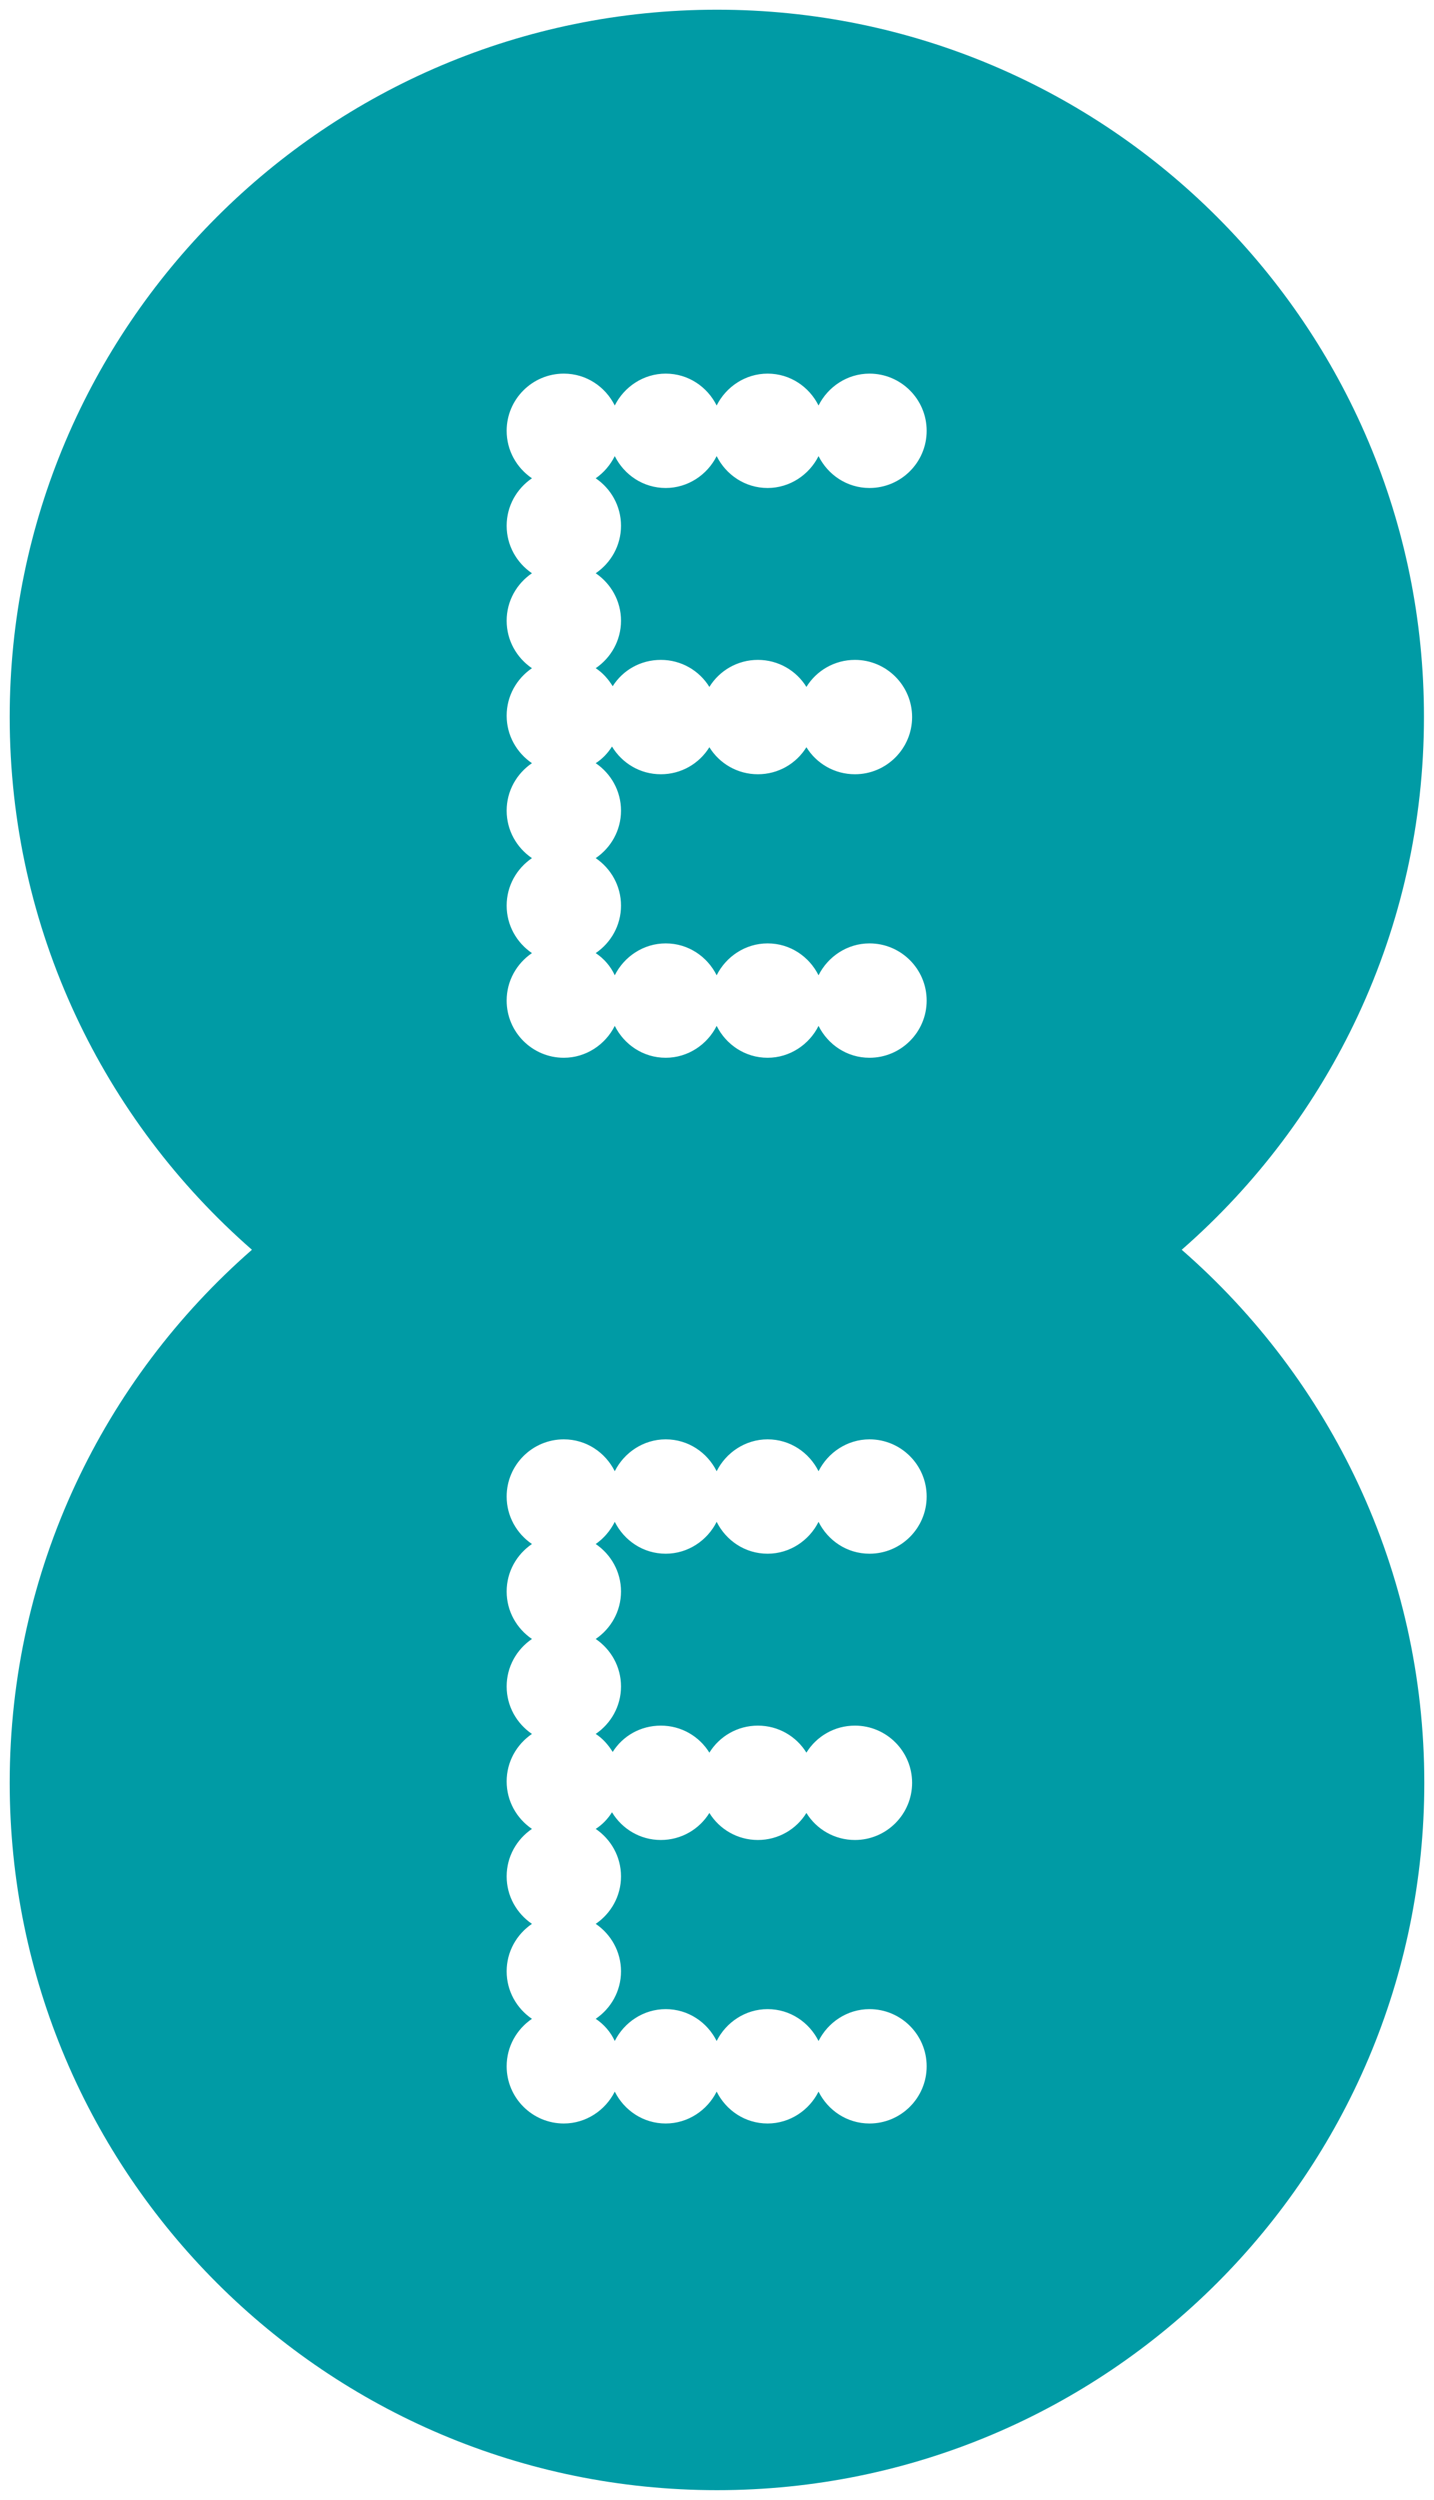
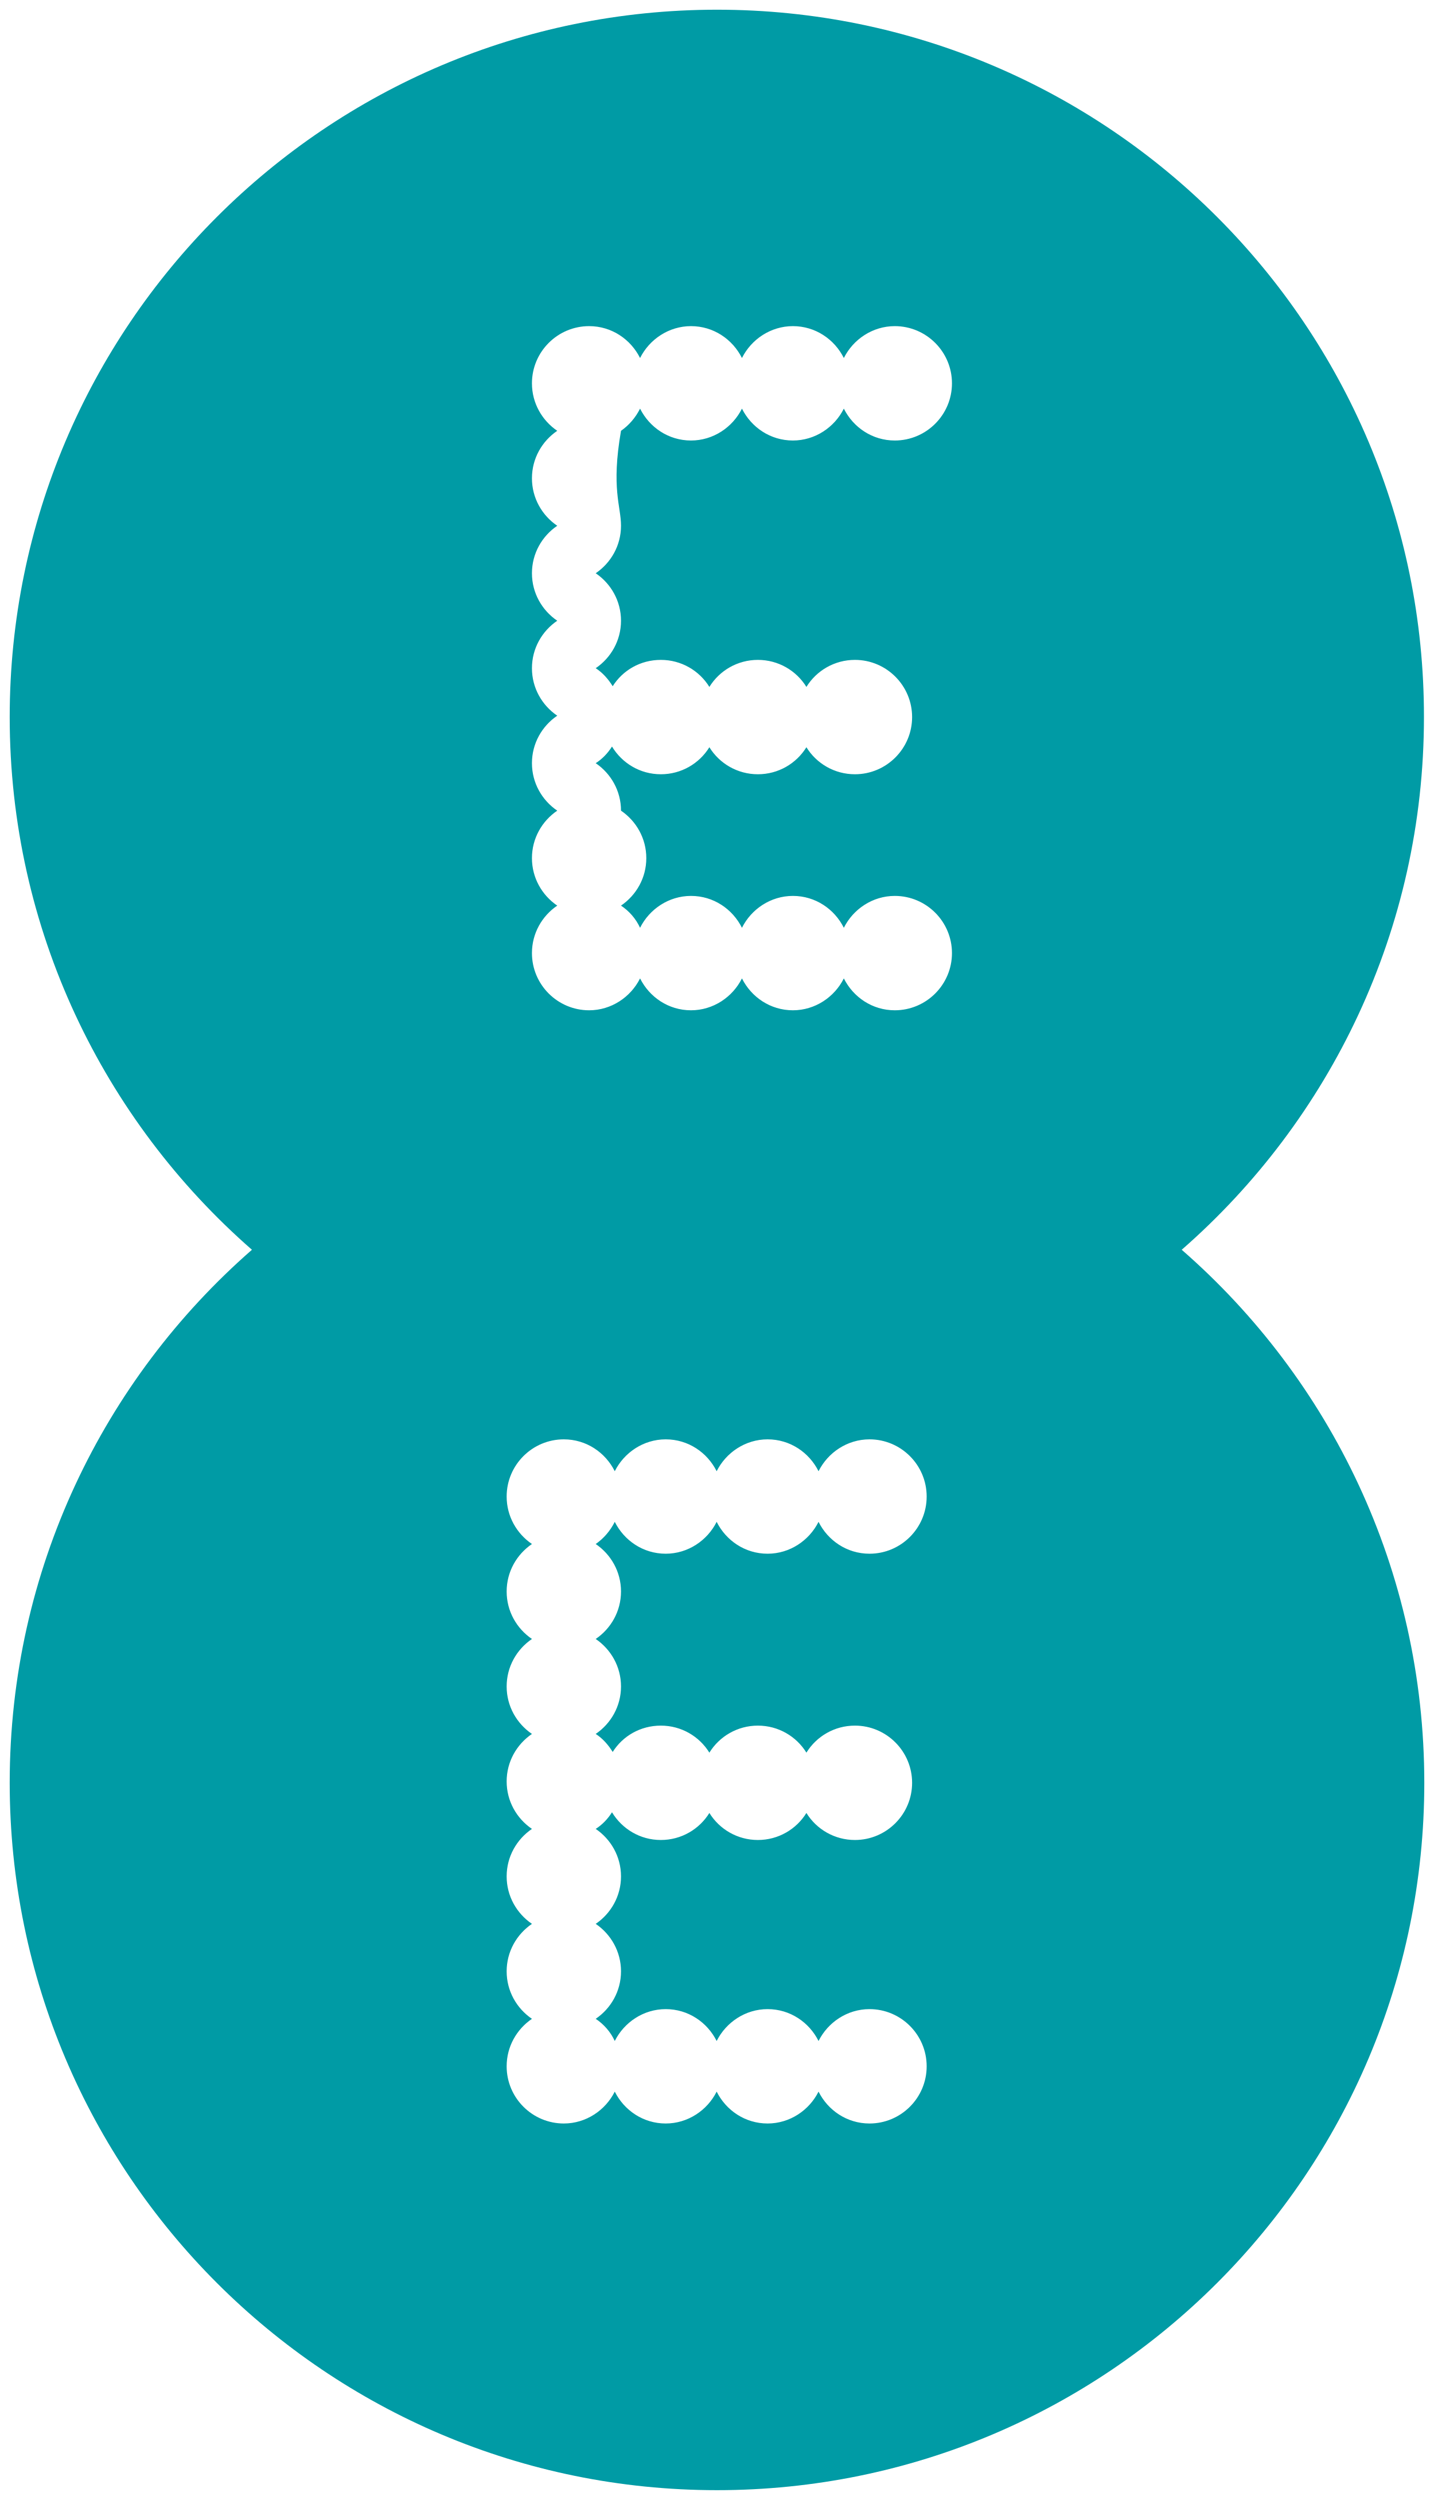
<svg xmlns="http://www.w3.org/2000/svg" version="1.1" id="Layer_1" x="0px" y="0px" width="413.8px" height="721.3px" viewBox="0 0 413.8 721.3" style="enable-background:new 0 0 413.8 721.3;" xml:space="preserve">
  <style type="text/css">
	.st0{fill:#009BA5;}
</style>
-   <path class="st0" d="M341,360.6c42.8-37.4,69.9-92.4,69.9-153.7C411,94.2,319.6,2.8,206.9,2.8C94.2,2.8,2.8,94.2,2.8,206.9  c0,61.3,27.1,116.3,69.9,153.7C29.9,398,2.8,453,2.8,514.4c0,112.7,91.4,204.1,204.1,204.1c112.7,0,204.1-91.4,204.1-204.1  C411,453,383.9,398,341,360.6z M179.2,459.2c0,5.7-2.9,10.7-7.3,13.7c4.4,3,7.3,8,7.3,13.7s-2.9,10.7-7.3,13.7  c2,1.3,3.6,3.1,4.9,5.2c2.9-4.6,8-7.6,13.9-7.6c5.9,0,11.1,3.1,14,7.8c2.9-4.7,8.1-7.8,14-7.8c5.9,0,11.1,3.1,14,7.8  c2.9-4.7,8.1-7.8,14-7.8c9.1,0,16.5,7.4,16.5,16.5c0,9.1-7.4,16.5-16.5,16.5c-5.9,0-11.1-3.1-14-7.8c-2.9,4.7-8.1,7.8-14,7.8  c-5.9,0-11.1-3.1-14-7.8c-2.9,4.7-8.1,7.8-14,7.8c-6,0-11.2-3.2-14.1-8c-1.2,1.9-2.8,3.6-4.7,4.8c4.4,3,7.3,8,7.3,13.7  c0,5.7-2.9,10.7-7.3,13.7c4.4,3,7.3,8,7.3,13.7c0,5.7-2.9,10.7-7.3,13.7c2.4,1.6,4.3,3.8,5.5,6.4c2.7-5.4,8.3-9.2,14.7-9.2  c6.5,0,12,3.8,14.7,9.2c2.7-5.4,8.3-9.2,14.7-9.2c6.5,0,12,3.8,14.7,9.2c2.7-5.4,8.3-9.2,14.7-9.2c9.1,0,16.5,7.4,16.5,16.5  c0,9.1-7.4,16.5-16.5,16.5c-6.5,0-12-3.8-14.7-9.2c-2.7,5.4-8.3,9.2-14.7,9.2c-6.5,0-12-3.8-14.7-9.2c-2.7,5.4-8.3,9.2-14.7,9.2  c-6.5,0-12-3.8-14.7-9.2c-2.7,5.4-8.3,9.2-14.7,9.2c-9.1,0-16.5-7.4-16.5-16.5c0-5.7,2.9-10.7,7.3-13.7c-4.4-3-7.3-8-7.3-13.7  c0-5.7,2.9-10.7,7.3-13.7c-4.4-3-7.3-8-7.3-13.7c0-5.7,2.9-10.7,7.3-13.7c-4.4-3-7.3-8-7.3-13.7c0-5.7,2.9-10.7,7.3-13.7  c-4.4-3-7.3-8-7.3-13.7s2.9-10.7,7.3-13.7c-4.4-3-7.3-8-7.3-13.7c0-5.7,2.9-10.7,7.3-13.7c-4.4-3-7.3-8-7.3-13.7  c0-9.1,7.4-16.5,16.5-16.5c6.5,0,12,3.8,14.7,9.2c2.7-5.4,8.3-9.2,14.7-9.2c6.5,0,12,3.8,14.7,9.2c2.7-5.4,8.3-9.2,14.7-9.2  c6.5,0,12,3.8,14.7,9.2c2.7-5.4,8.3-9.2,14.7-9.2c9.1,0,16.5,7.4,16.5,16.5c0,9.1-7.4,16.5-16.5,16.5c-6.5,0-12-3.8-14.7-9.2  c-2.7,5.4-8.3,9.2-14.7,9.2c-6.5,0-12-3.8-14.7-9.2c-2.7,5.4-8.3,9.2-14.7,9.2c-6.5,0-12-3.8-14.7-9.2c-1.3,2.6-3.2,4.8-5.5,6.4  C176.3,448.5,179.2,453.5,179.2,459.2z M179.2,151.7c0,5.7-2.9,10.7-7.3,13.7c4.4,3,7.3,8,7.3,13.7c0,5.7-2.9,10.7-7.3,13.7  c2,1.3,3.6,3.1,4.9,5.2c2.9-4.6,8-7.6,13.9-7.6c5.9,0,11.1,3.1,14,7.8c2.9-4.7,8.1-7.8,14-7.8c5.9,0,11.1,3.1,14,7.8  c2.9-4.7,8.1-7.8,14-7.8c9.1,0,16.5,7.4,16.5,16.5c0,9.1-7.4,16.5-16.5,16.5c-5.9,0-11.1-3.1-14-7.8c-2.9,4.7-8.1,7.8-14,7.8  c-5.9,0-11.1-3.1-14-7.8c-2.9,4.7-8.1,7.8-14,7.8c-6,0-11.2-3.2-14.1-8c-1.2,1.9-2.8,3.6-4.7,4.8c4.4,3,7.3,8,7.3,13.7  c0,5.7-2.9,10.7-7.3,13.7c4.4,3,7.3,8,7.3,13.7c0,5.7-2.9,10.7-7.3,13.7c2.4,1.6,4.3,3.8,5.5,6.4c2.7-5.4,8.3-9.2,14.7-9.2  c6.5,0,12,3.8,14.7,9.2c2.7-5.4,8.3-9.2,14.7-9.2c6.5,0,12,3.8,14.7,9.2c2.7-5.4,8.3-9.2,14.7-9.2c9.1,0,16.5,7.4,16.5,16.5  c0,9.1-7.4,16.5-16.5,16.5c-6.5,0-12-3.8-14.7-9.2c-2.7,5.4-8.3,9.2-14.7,9.2c-6.5,0-12-3.8-14.7-9.2c-2.7,5.4-8.3,9.2-14.7,9.2  c-6.5,0-12-3.8-14.7-9.2c-2.7,5.4-8.3,9.2-14.7,9.2c-9.1,0-16.5-7.4-16.5-16.5c0-5.7,2.9-10.7,7.3-13.7c-4.4-3-7.3-8-7.3-13.7  c0-5.7,2.9-10.7,7.3-13.7c-4.4-3-7.3-8-7.3-13.7c0-5.7,2.9-10.7,7.3-13.7c-4.4-3-7.3-8-7.3-13.7s2.9-10.7,7.3-13.7  c-4.4-3-7.3-8-7.3-13.7c0-5.7,2.9-10.7,7.3-13.7c-4.4-3-7.3-8-7.3-13.7c0-5.7,2.9-10.7,7.3-13.7c-4.4-3-7.3-8-7.3-13.7  c0-9.1,7.4-16.5,16.5-16.5c6.5,0,12,3.8,14.7,9.2c2.7-5.4,8.3-9.2,14.7-9.2c6.5,0,12,3.8,14.7,9.2c2.7-5.4,8.3-9.2,14.7-9.2  c6.5,0,12,3.8,14.7,9.2c2.7-5.4,8.3-9.2,14.7-9.2c9.1,0,16.5,7.4,16.5,16.5c0,9.1-7.4,16.5-16.5,16.5c-6.5,0-12-3.8-14.7-9.2  c-2.7,5.4-8.3,9.2-14.7,9.2c-6.5,0-12-3.8-14.7-9.2c-2.7,5.4-8.3,9.2-14.7,9.2c-6.5,0-12-3.8-14.7-9.2c-1.3,2.6-3.2,4.8-5.5,6.4  C176.3,141,179.2,146,179.2,151.7z" />
+   <path class="st0" d="M341,360.6c42.8-37.4,69.9-92.4,69.9-153.7C411,94.2,319.6,2.8,206.9,2.8C94.2,2.8,2.8,94.2,2.8,206.9  c0,61.3,27.1,116.3,69.9,153.7C29.9,398,2.8,453,2.8,514.4c0,112.7,91.4,204.1,204.1,204.1c112.7,0,204.1-91.4,204.1-204.1  C411,453,383.9,398,341,360.6z M179.2,459.2c0,5.7-2.9,10.7-7.3,13.7c4.4,3,7.3,8,7.3,13.7s-2.9,10.7-7.3,13.7  c2,1.3,3.6,3.1,4.9,5.2c2.9-4.6,8-7.6,13.9-7.6c5.9,0,11.1,3.1,14,7.8c2.9-4.7,8.1-7.8,14-7.8c5.9,0,11.1,3.1,14,7.8  c2.9-4.7,8.1-7.8,14-7.8c9.1,0,16.5,7.4,16.5,16.5c0,9.1-7.4,16.5-16.5,16.5c-5.9,0-11.1-3.1-14-7.8c-2.9,4.7-8.1,7.8-14,7.8  c-5.9,0-11.1-3.1-14-7.8c-2.9,4.7-8.1,7.8-14,7.8c-6,0-11.2-3.2-14.1-8c-1.2,1.9-2.8,3.6-4.7,4.8c4.4,3,7.3,8,7.3,13.7  c0,5.7-2.9,10.7-7.3,13.7c4.4,3,7.3,8,7.3,13.7c0,5.7-2.9,10.7-7.3,13.7c2.4,1.6,4.3,3.8,5.5,6.4c2.7-5.4,8.3-9.2,14.7-9.2  c6.5,0,12,3.8,14.7,9.2c2.7-5.4,8.3-9.2,14.7-9.2c6.5,0,12,3.8,14.7,9.2c2.7-5.4,8.3-9.2,14.7-9.2c9.1,0,16.5,7.4,16.5,16.5  c0,9.1-7.4,16.5-16.5,16.5c-6.5,0-12-3.8-14.7-9.2c-2.7,5.4-8.3,9.2-14.7,9.2c-6.5,0-12-3.8-14.7-9.2c-2.7,5.4-8.3,9.2-14.7,9.2  c-6.5,0-12-3.8-14.7-9.2c-2.7,5.4-8.3,9.2-14.7,9.2c-9.1,0-16.5-7.4-16.5-16.5c0-5.7,2.9-10.7,7.3-13.7c-4.4-3-7.3-8-7.3-13.7  c0-5.7,2.9-10.7,7.3-13.7c-4.4-3-7.3-8-7.3-13.7c0-5.7,2.9-10.7,7.3-13.7c-4.4-3-7.3-8-7.3-13.7c0-5.7,2.9-10.7,7.3-13.7  c-4.4-3-7.3-8-7.3-13.7s2.9-10.7,7.3-13.7c-4.4-3-7.3-8-7.3-13.7c0-5.7,2.9-10.7,7.3-13.7c-4.4-3-7.3-8-7.3-13.7  c0-9.1,7.4-16.5,16.5-16.5c6.5,0,12,3.8,14.7,9.2c2.7-5.4,8.3-9.2,14.7-9.2c6.5,0,12,3.8,14.7,9.2c2.7-5.4,8.3-9.2,14.7-9.2  c6.5,0,12,3.8,14.7,9.2c2.7-5.4,8.3-9.2,14.7-9.2c9.1,0,16.5,7.4,16.5,16.5c0,9.1-7.4,16.5-16.5,16.5c-6.5,0-12-3.8-14.7-9.2  c-2.7,5.4-8.3,9.2-14.7,9.2c-6.5,0-12-3.8-14.7-9.2c-2.7,5.4-8.3,9.2-14.7,9.2c-6.5,0-12-3.8-14.7-9.2c-1.3,2.6-3.2,4.8-5.5,6.4  C176.3,448.5,179.2,453.5,179.2,459.2z M179.2,151.7c0,5.7-2.9,10.7-7.3,13.7c4.4,3,7.3,8,7.3,13.7c0,5.7-2.9,10.7-7.3,13.7  c2,1.3,3.6,3.1,4.9,5.2c2.9-4.6,8-7.6,13.9-7.6c5.9,0,11.1,3.1,14,7.8c2.9-4.7,8.1-7.8,14-7.8c5.9,0,11.1,3.1,14,7.8  c2.9-4.7,8.1-7.8,14-7.8c9.1,0,16.5,7.4,16.5,16.5c0,9.1-7.4,16.5-16.5,16.5c-5.9,0-11.1-3.1-14-7.8c-2.9,4.7-8.1,7.8-14,7.8  c-5.9,0-11.1-3.1-14-7.8c-2.9,4.7-8.1,7.8-14,7.8c-6,0-11.2-3.2-14.1-8c-1.2,1.9-2.8,3.6-4.7,4.8c4.4,3,7.3,8,7.3,13.7  c4.4,3,7.3,8,7.3,13.7c0,5.7-2.9,10.7-7.3,13.7c2.4,1.6,4.3,3.8,5.5,6.4c2.7-5.4,8.3-9.2,14.7-9.2  c6.5,0,12,3.8,14.7,9.2c2.7-5.4,8.3-9.2,14.7-9.2c6.5,0,12,3.8,14.7,9.2c2.7-5.4,8.3-9.2,14.7-9.2c9.1,0,16.5,7.4,16.5,16.5  c0,9.1-7.4,16.5-16.5,16.5c-6.5,0-12-3.8-14.7-9.2c-2.7,5.4-8.3,9.2-14.7,9.2c-6.5,0-12-3.8-14.7-9.2c-2.7,5.4-8.3,9.2-14.7,9.2  c-6.5,0-12-3.8-14.7-9.2c-2.7,5.4-8.3,9.2-14.7,9.2c-9.1,0-16.5-7.4-16.5-16.5c0-5.7,2.9-10.7,7.3-13.7c-4.4-3-7.3-8-7.3-13.7  c0-5.7,2.9-10.7,7.3-13.7c-4.4-3-7.3-8-7.3-13.7c0-5.7,2.9-10.7,7.3-13.7c-4.4-3-7.3-8-7.3-13.7s2.9-10.7,7.3-13.7  c-4.4-3-7.3-8-7.3-13.7c0-5.7,2.9-10.7,7.3-13.7c-4.4-3-7.3-8-7.3-13.7c0-5.7,2.9-10.7,7.3-13.7c-4.4-3-7.3-8-7.3-13.7  c0-9.1,7.4-16.5,16.5-16.5c6.5,0,12,3.8,14.7,9.2c2.7-5.4,8.3-9.2,14.7-9.2c6.5,0,12,3.8,14.7,9.2c2.7-5.4,8.3-9.2,14.7-9.2  c6.5,0,12,3.8,14.7,9.2c2.7-5.4,8.3-9.2,14.7-9.2c9.1,0,16.5,7.4,16.5,16.5c0,9.1-7.4,16.5-16.5,16.5c-6.5,0-12-3.8-14.7-9.2  c-2.7,5.4-8.3,9.2-14.7,9.2c-6.5,0-12-3.8-14.7-9.2c-2.7,5.4-8.3,9.2-14.7,9.2c-6.5,0-12-3.8-14.7-9.2c-1.3,2.6-3.2,4.8-5.5,6.4  C176.3,141,179.2,146,179.2,151.7z" />
</svg>